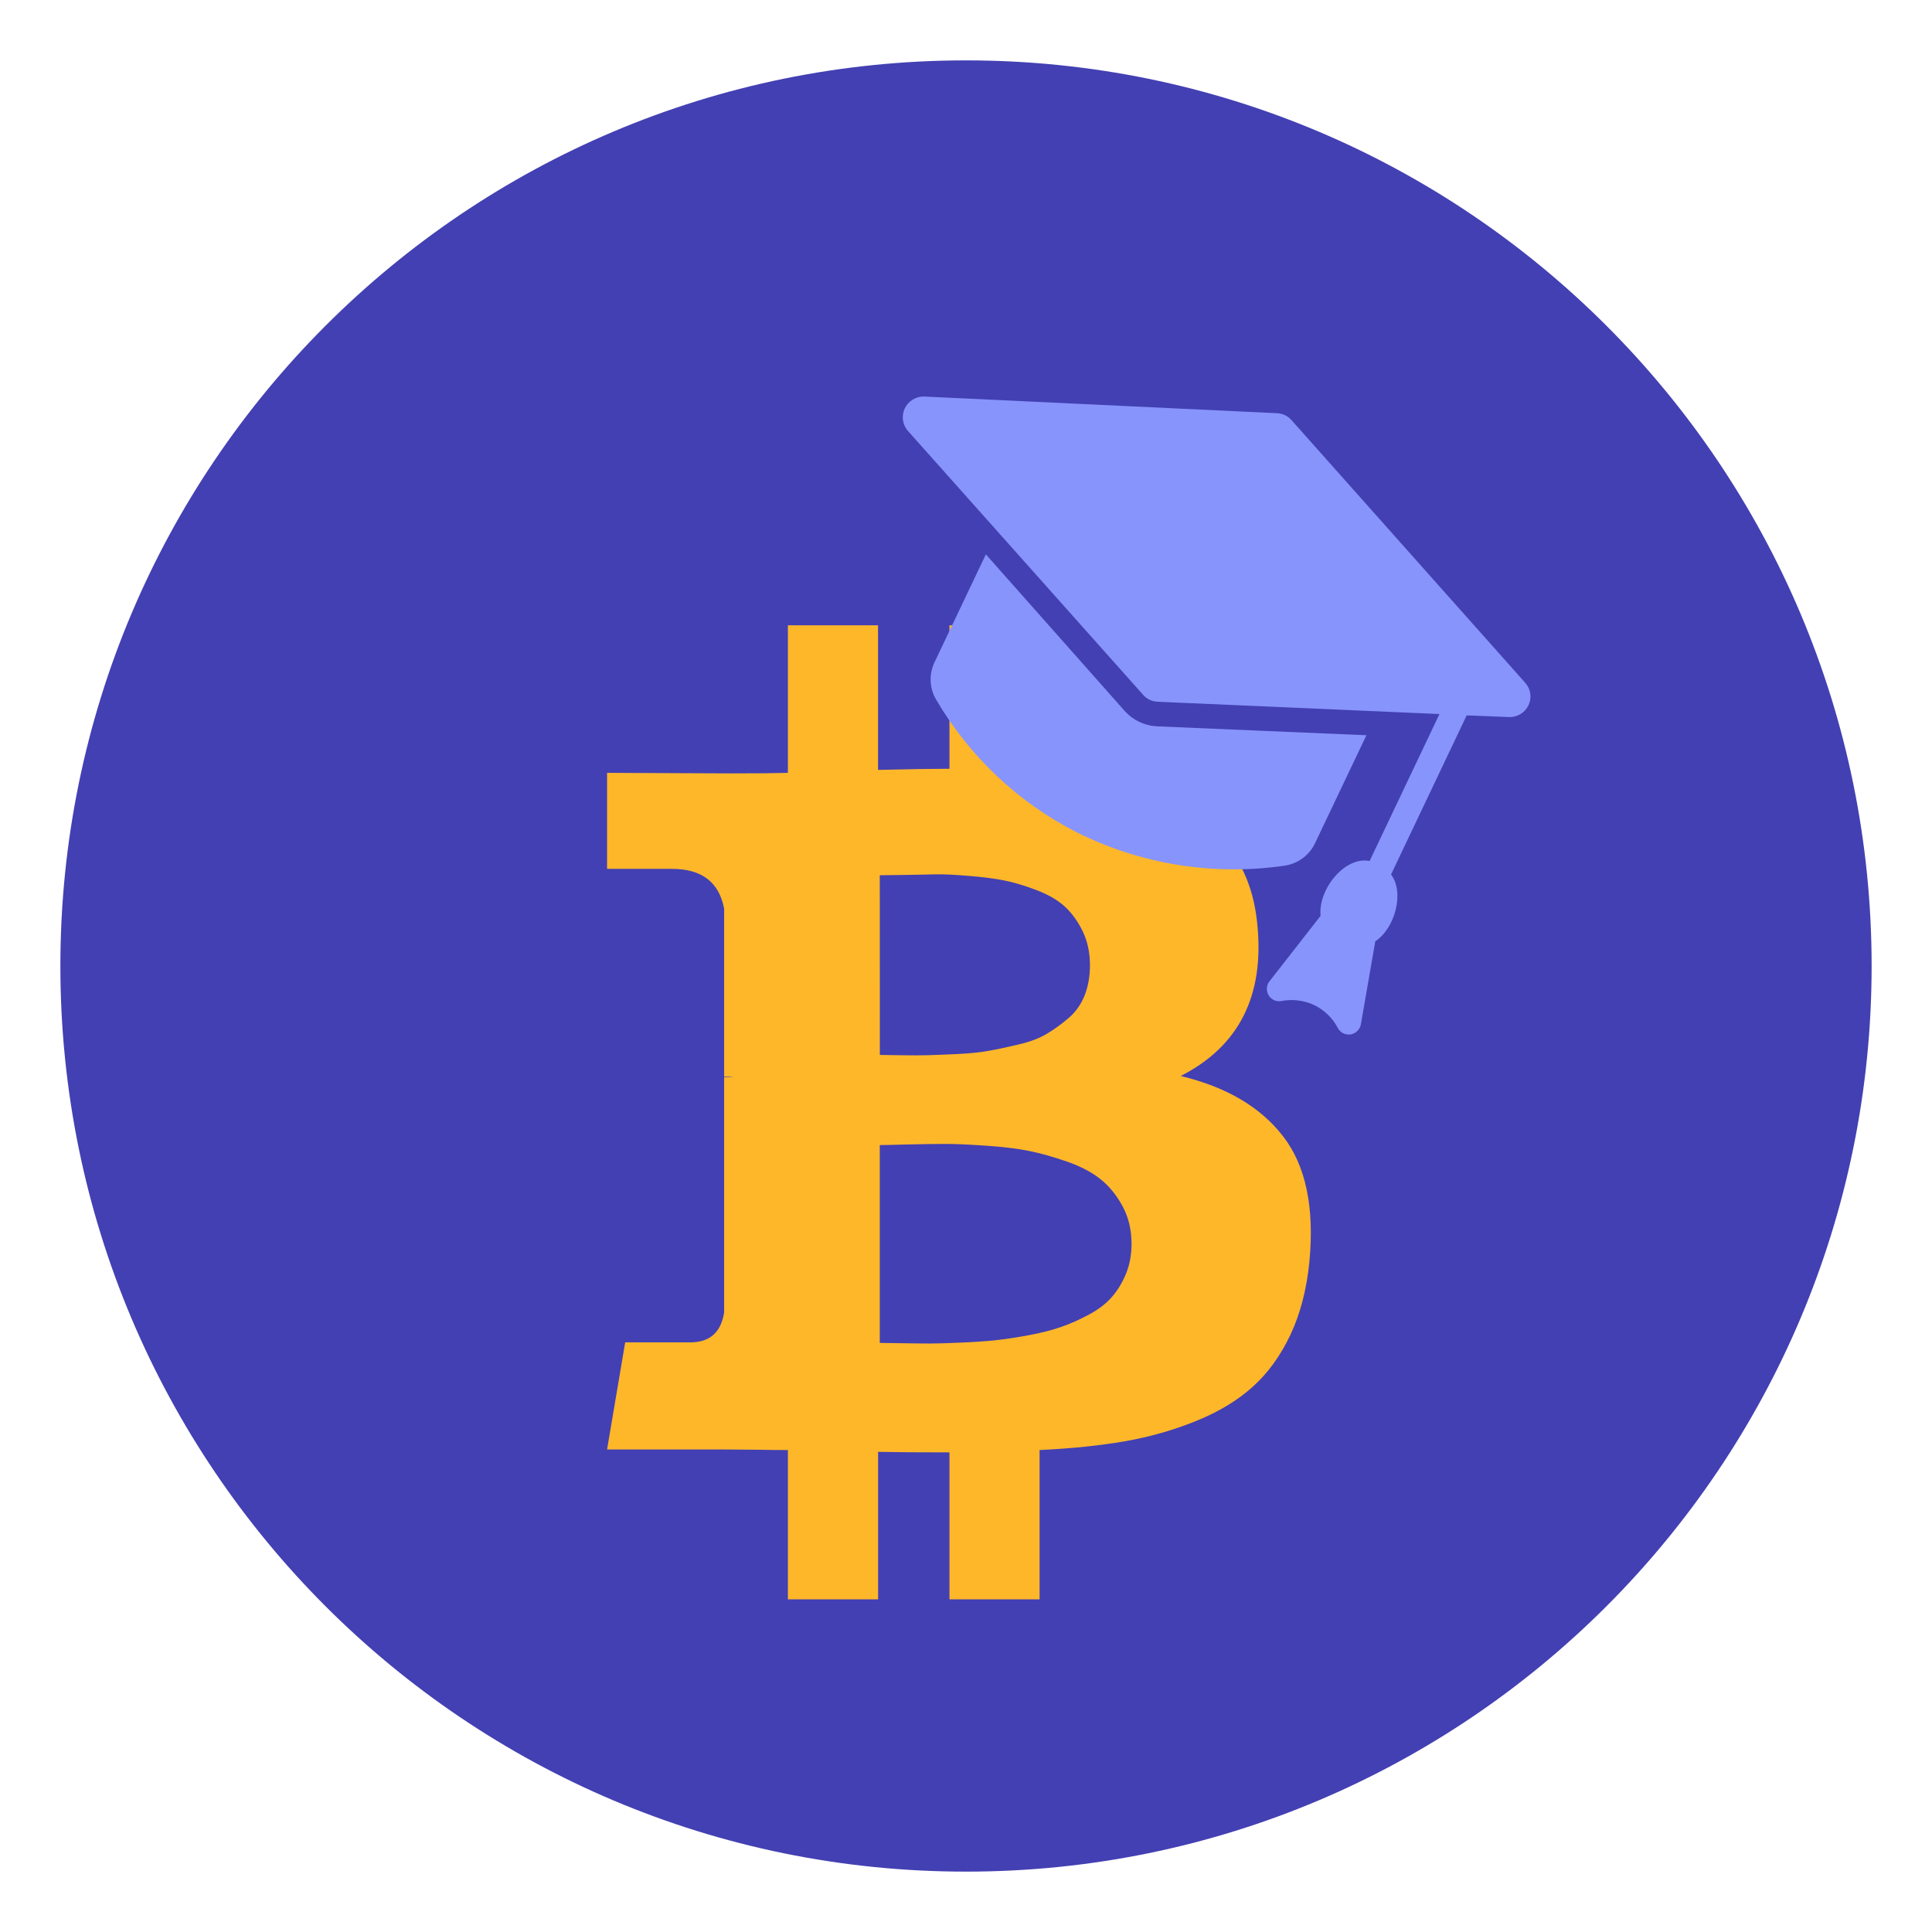
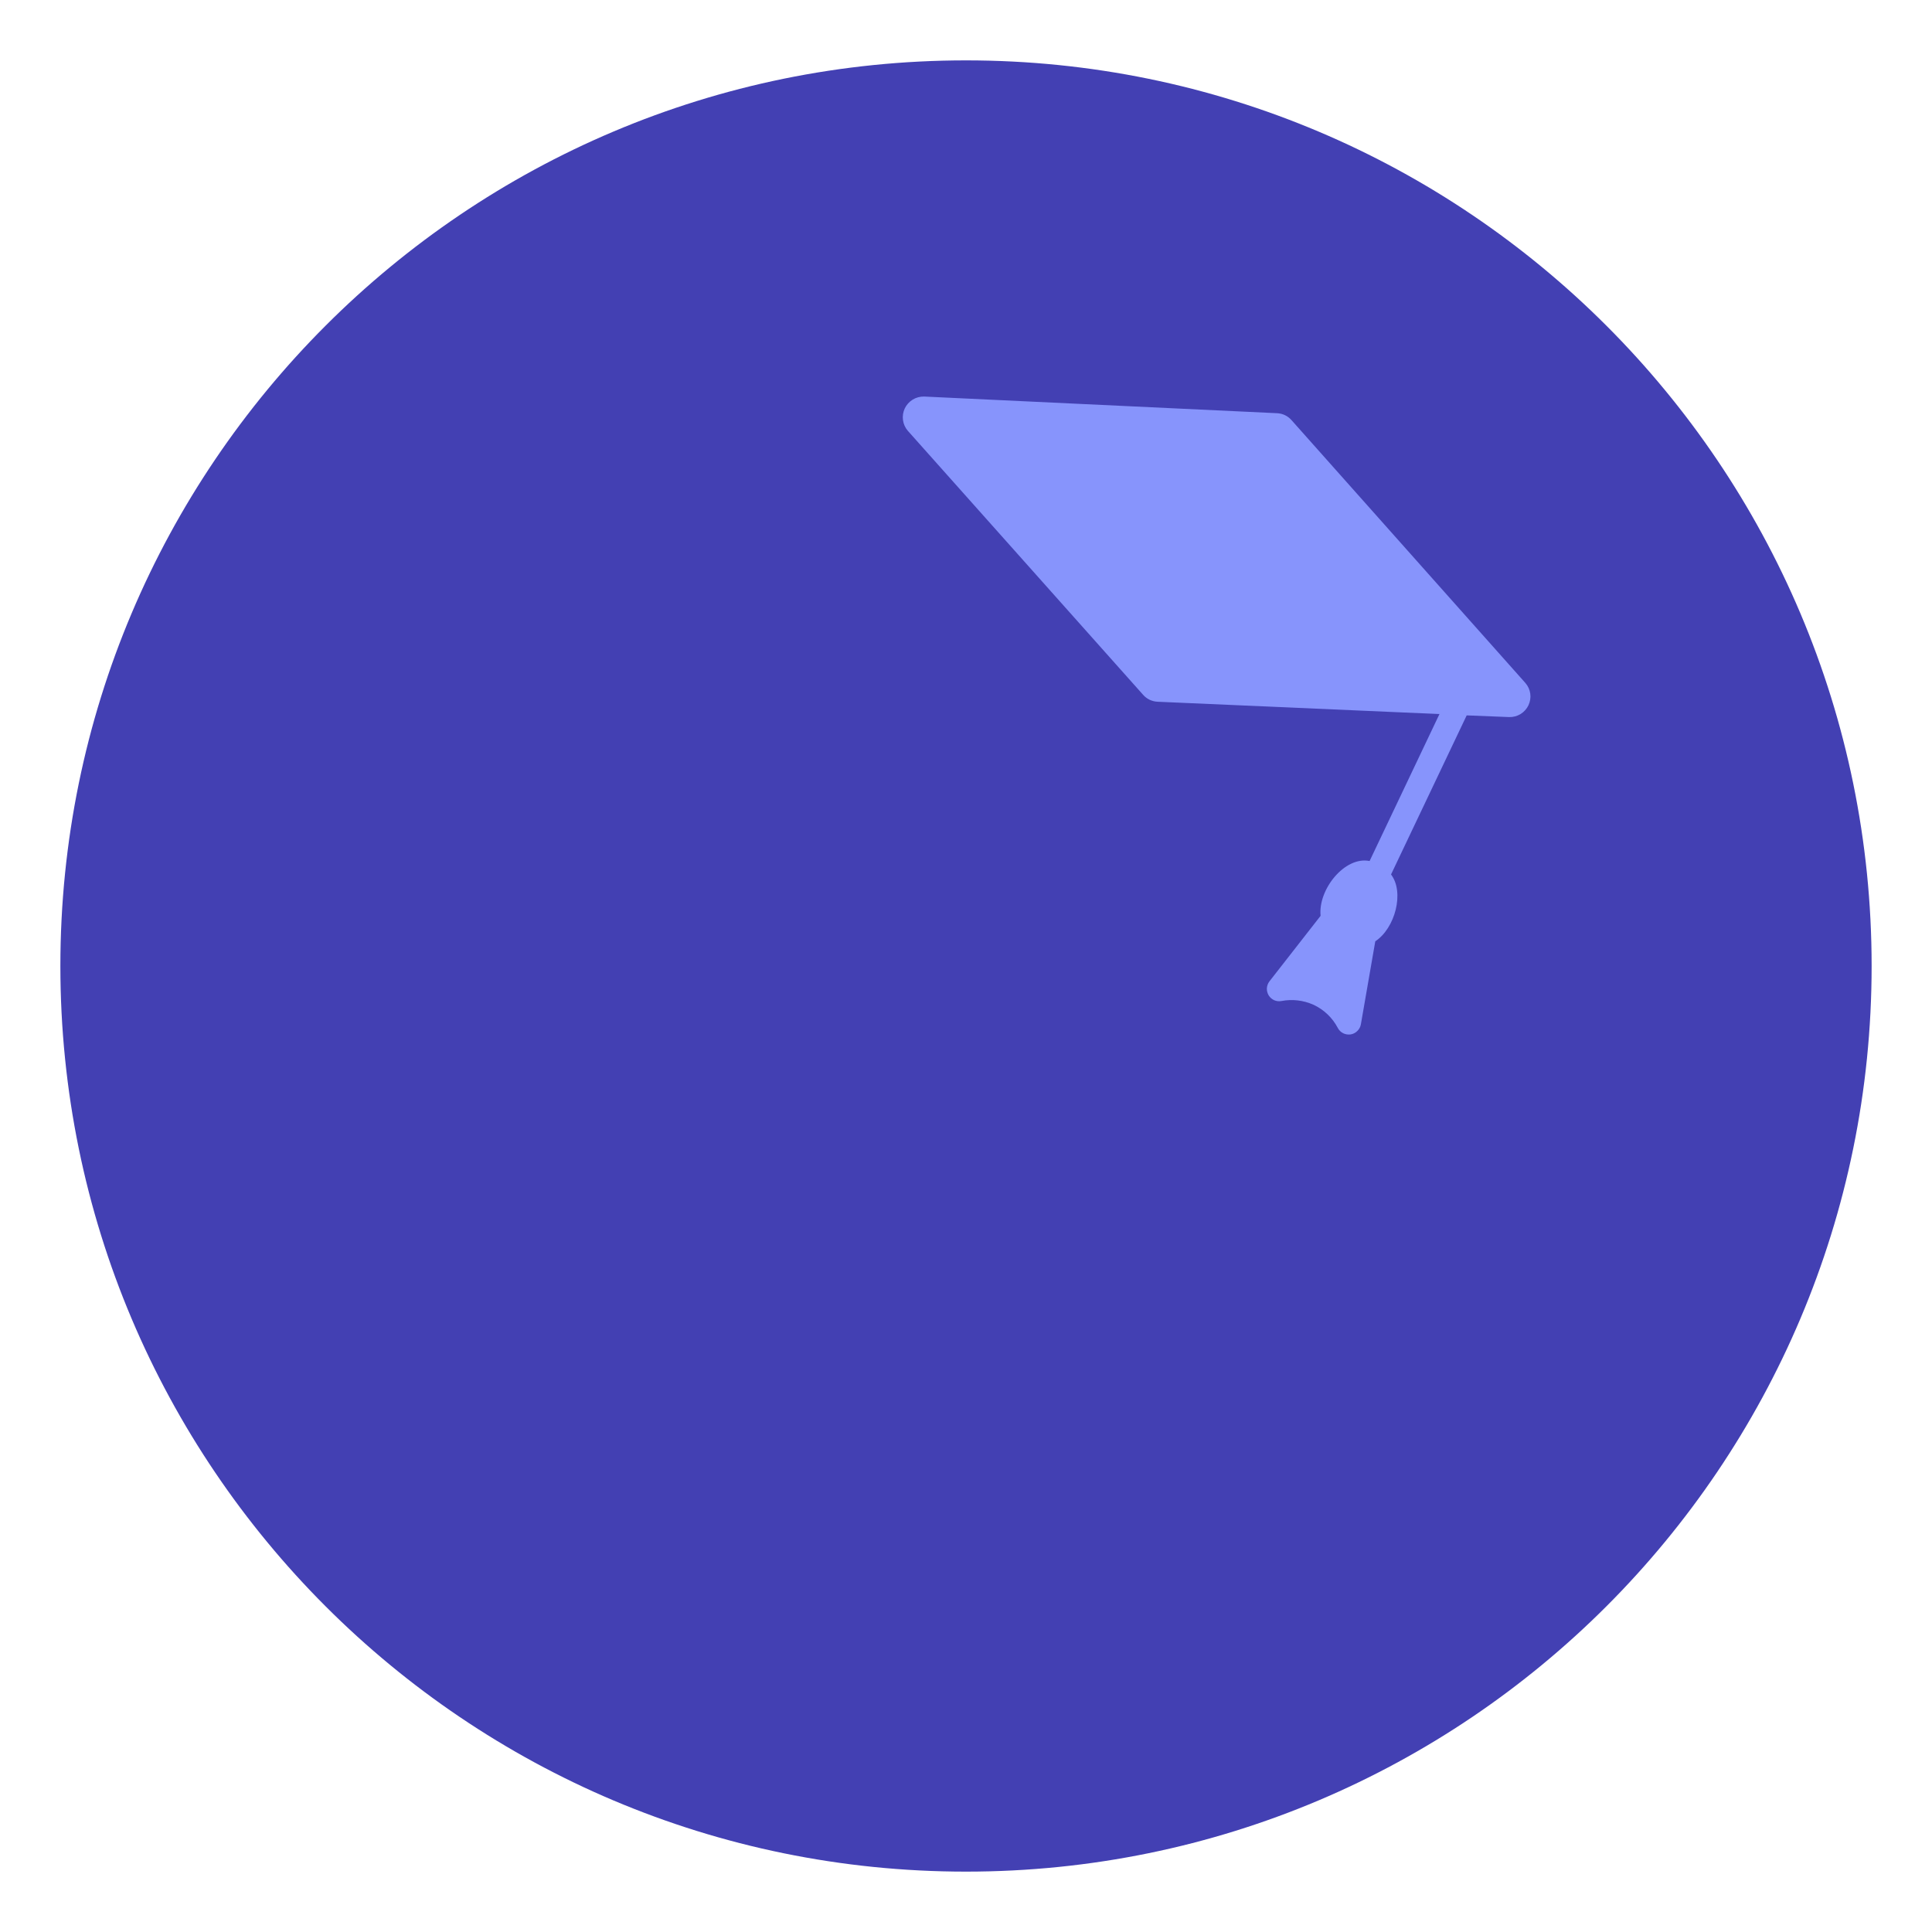
<svg xmlns="http://www.w3.org/2000/svg" width="32" height="32" viewBox="0 0 32 32" fill="none">
  <g clip-path="url(#clip0_10861_608)">
    <path d="M16 31C24.284 31 31 24.284 31 16C31 7.716 24.284 1 16 1C7.716 1 1 7.716 1 16C1 24.284 7.716 31 16 31Z" fill="#4340B3" />
    <g filter="url(#filter0_d_10861_608)">
-       <path d="M21.252 16.821C20.878 16.336 20.312 16.003 19.556 15.822C20.519 15.331 20.942 14.497 20.826 13.321C20.787 12.894 20.669 12.524 20.472 12.211C20.275 11.898 20.008 11.646 19.672 11.455C19.336 11.264 18.97 11.119 18.576 11.019C18.182 10.918 17.73 10.846 17.219 10.801V8.357H15.726V10.733C15.468 10.733 15.073 10.739 14.543 10.752V8.357H13.05V10.801C12.837 10.807 12.524 10.81 12.11 10.81L10.055 10.801V12.391H11.131C11.622 12.391 11.91 12.61 11.994 13.05V15.832C12.058 15.832 12.11 15.836 12.149 15.842H11.994V19.739C11.942 20.069 11.755 20.234 11.431 20.234H10.355L10.055 22.008H11.994C12.117 22.008 12.294 22.01 12.527 22.012C12.76 22.016 12.934 22.017 13.05 22.017V24.49H14.544V22.047C14.815 22.053 15.209 22.056 15.726 22.056V24.49H17.219V22.017C17.75 21.992 18.22 21.943 18.63 21.872C19.04 21.801 19.433 21.689 19.808 21.537C20.183 21.386 20.496 21.197 20.748 20.97C21 20.744 21.209 20.456 21.374 20.107C21.538 19.758 21.643 19.354 21.688 18.895C21.773 17.997 21.627 17.306 21.252 16.821ZM14.572 12.497C14.618 12.497 14.745 12.495 14.956 12.492C15.166 12.489 15.34 12.486 15.479 12.482C15.618 12.479 15.805 12.487 16.041 12.507C16.277 12.526 16.476 12.552 16.638 12.584C16.799 12.616 16.977 12.67 17.171 12.744C17.365 12.818 17.52 12.909 17.636 13.015C17.753 13.122 17.851 13.258 17.932 13.423C18.012 13.588 18.053 13.777 18.053 13.99C18.053 14.171 18.024 14.336 17.966 14.484C17.908 14.633 17.82 14.757 17.704 14.858C17.588 14.958 17.468 15.045 17.345 15.119C17.223 15.194 17.066 15.254 16.875 15.299C16.684 15.344 16.518 15.38 16.376 15.405C16.234 15.431 16.056 15.449 15.843 15.459C15.63 15.468 15.468 15.475 15.358 15.478C15.248 15.481 15.098 15.481 14.907 15.478C14.716 15.475 14.605 15.473 14.573 15.473L14.572 12.497ZM18.649 19.099C18.588 19.248 18.509 19.377 18.412 19.487C18.315 19.597 18.187 19.694 18.029 19.778C17.871 19.862 17.717 19.93 17.568 19.981C17.42 20.033 17.24 20.078 17.03 20.117C16.82 20.156 16.636 20.183 16.477 20.2C16.319 20.216 16.13 20.229 15.91 20.238C15.691 20.248 15.519 20.253 15.397 20.253C15.274 20.253 15.119 20.251 14.931 20.248C14.744 20.245 14.624 20.243 14.572 20.243V16.966C14.624 16.966 14.778 16.963 15.033 16.956C15.288 16.95 15.497 16.947 15.658 16.947C15.82 16.947 16.043 16.956 16.327 16.976C16.612 16.995 16.851 17.024 17.045 17.063C17.239 17.102 17.45 17.162 17.68 17.242C17.909 17.323 18.095 17.422 18.237 17.538C18.38 17.655 18.499 17.803 18.596 17.984C18.693 18.165 18.742 18.372 18.742 18.605C18.741 18.786 18.711 18.95 18.649 19.099Z" fill="#FFB72A" />
-     </g>
+       </g>
    <g filter="url(#filter1_d_10861_608)">
      <path d="M25.265 9.312L21.389 4.956C21.359 4.923 21.323 4.895 21.282 4.876C21.242 4.857 21.198 4.846 21.153 4.844L15.305 4.568C15.239 4.567 15.173 4.584 15.117 4.619C15.06 4.654 15.015 4.704 14.986 4.764C14.958 4.824 14.947 4.891 14.956 4.957C14.965 5.023 14.992 5.085 15.036 5.135C15.265 5.395 16.615 6.904 16.806 7.121L18.936 9.511C18.966 9.545 19.003 9.572 19.043 9.591C19.084 9.61 19.128 9.621 19.173 9.623L23.842 9.827L22.685 12.261C22.272 12.178 21.829 12.734 21.873 13.169L21.023 14.258C20.999 14.291 20.985 14.331 20.983 14.372C20.982 14.413 20.993 14.453 21.014 14.488C21.036 14.523 21.068 14.55 21.105 14.567C21.143 14.583 21.185 14.588 21.225 14.58C21.402 14.546 21.586 14.567 21.751 14.64C21.926 14.72 22.069 14.856 22.158 15.026C22.178 15.064 22.209 15.095 22.248 15.114C22.286 15.133 22.329 15.139 22.372 15.133C22.414 15.126 22.453 15.106 22.483 15.075C22.514 15.045 22.534 15.006 22.541 14.963L22.779 13.591C23.108 13.374 23.265 12.779 23.04 12.484L24.293 9.849L24.997 9.877C25.063 9.879 25.129 9.861 25.185 9.827C25.242 9.792 25.287 9.742 25.316 9.682C25.344 9.622 25.355 9.555 25.346 9.489C25.337 9.424 25.309 9.362 25.265 9.312Z" fill="#8794FC" />
-       <path d="M18.633 9.781L16.329 7.182L15.474 8.979C15.43 9.076 15.409 9.182 15.415 9.289C15.421 9.396 15.452 9.5 15.507 9.591C16.056 10.528 16.861 11.289 17.828 11.783C18.893 12.316 20.094 12.51 21.272 12.339C21.38 12.324 21.482 12.283 21.571 12.219C21.659 12.155 21.73 12.071 21.778 11.973L22.632 10.178L19.157 10.03C18.956 10.019 18.768 9.929 18.633 9.781Z" fill="#8794FC" />
    </g>
  </g>
  <defs>
    <filter id="filter0_d_10861_608" x="8.055" y="8.357" width="15.656" height="20.133" filterUnits="userSpaceOnUse" color-interpolation-filters="sRGB">
      <feFlood flood-opacity="0" result="BackgroundImageFix" />
      <feColorMatrix in="SourceAlpha" type="matrix" values="0 0 0 0 0 0 0 0 0 0 0 0 0 0 0 0 0 0 127 0" result="hardAlpha" />
      <feOffset dy="2" />
      <feGaussianBlur stdDeviation="1" />
      <feComposite in2="hardAlpha" operator="out" />
      <feColorMatrix type="matrix" values="0 0 0 0 0 0 0 0 0 0 0 0 0 0 0 0 0 0 0.25 0" />
      <feBlend mode="normal" in2="BackgroundImageFix" result="effect1_dropShadow_10861_608" />
      <feBlend mode="normal" in="SourceGraphic" in2="effect1_dropShadow_10861_608" result="shape" />
    </filter>
    <filter id="filter1_d_10861_608" x="12.953" y="4.568" width="14.398" height="14.566" filterUnits="userSpaceOnUse" color-interpolation-filters="sRGB">
      <feFlood flood-opacity="0" result="BackgroundImageFix" />
      <feColorMatrix in="SourceAlpha" type="matrix" values="0 0 0 0 0 0 0 0 0 0 0 0 0 0 0 0 0 0 127 0" result="hardAlpha" />
      <feOffset dy="2" />
      <feGaussianBlur stdDeviation="1" />
      <feComposite in2="hardAlpha" operator="out" />
      <feColorMatrix type="matrix" values="0 0 0 0 0 0 0 0 0 0 0 0 0 0 0 0 0 0 0.25 0" />
      <feBlend mode="normal" in2="BackgroundImageFix" result="effect1_dropShadow_10861_608" />
      <feBlend mode="normal" in="SourceGraphic" in2="effect1_dropShadow_10861_608" result="shape" />
    </filter>
    <clipPath id="clip0_10861_608">
      <rect width="30" height="30" fill="white" transform="translate(1 1)" />
    </clipPath>
  </defs>
</svg>